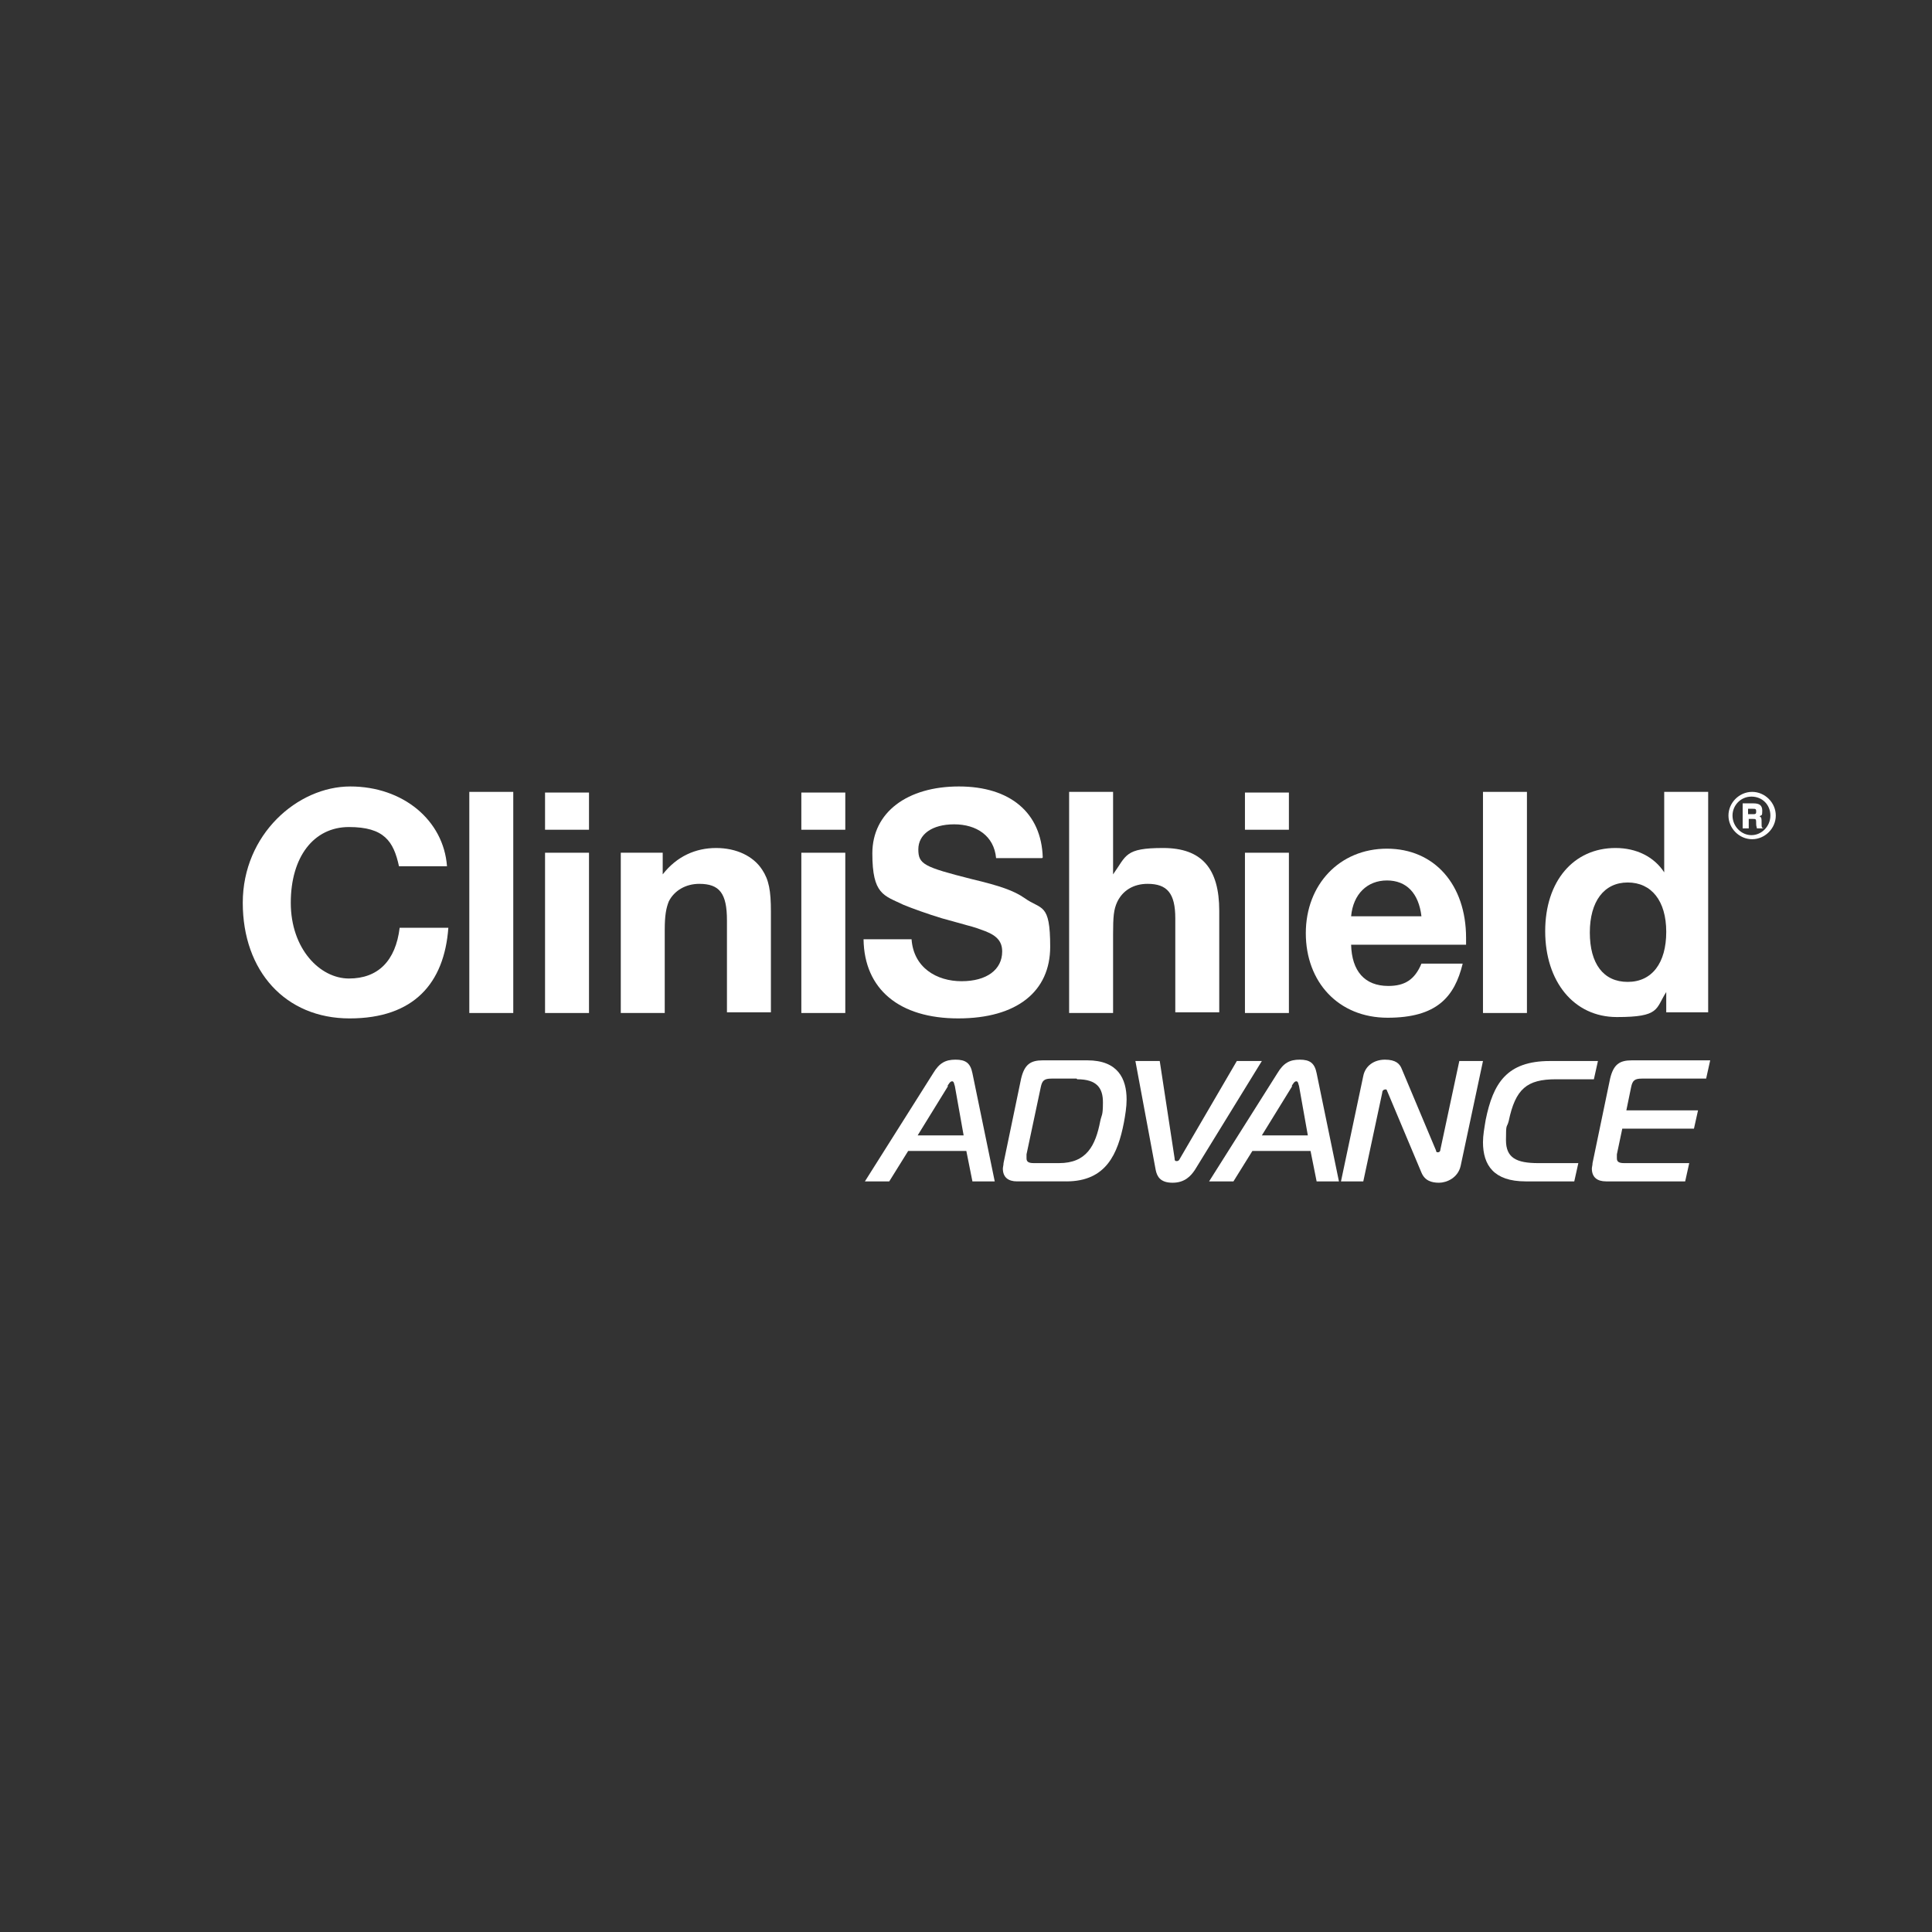
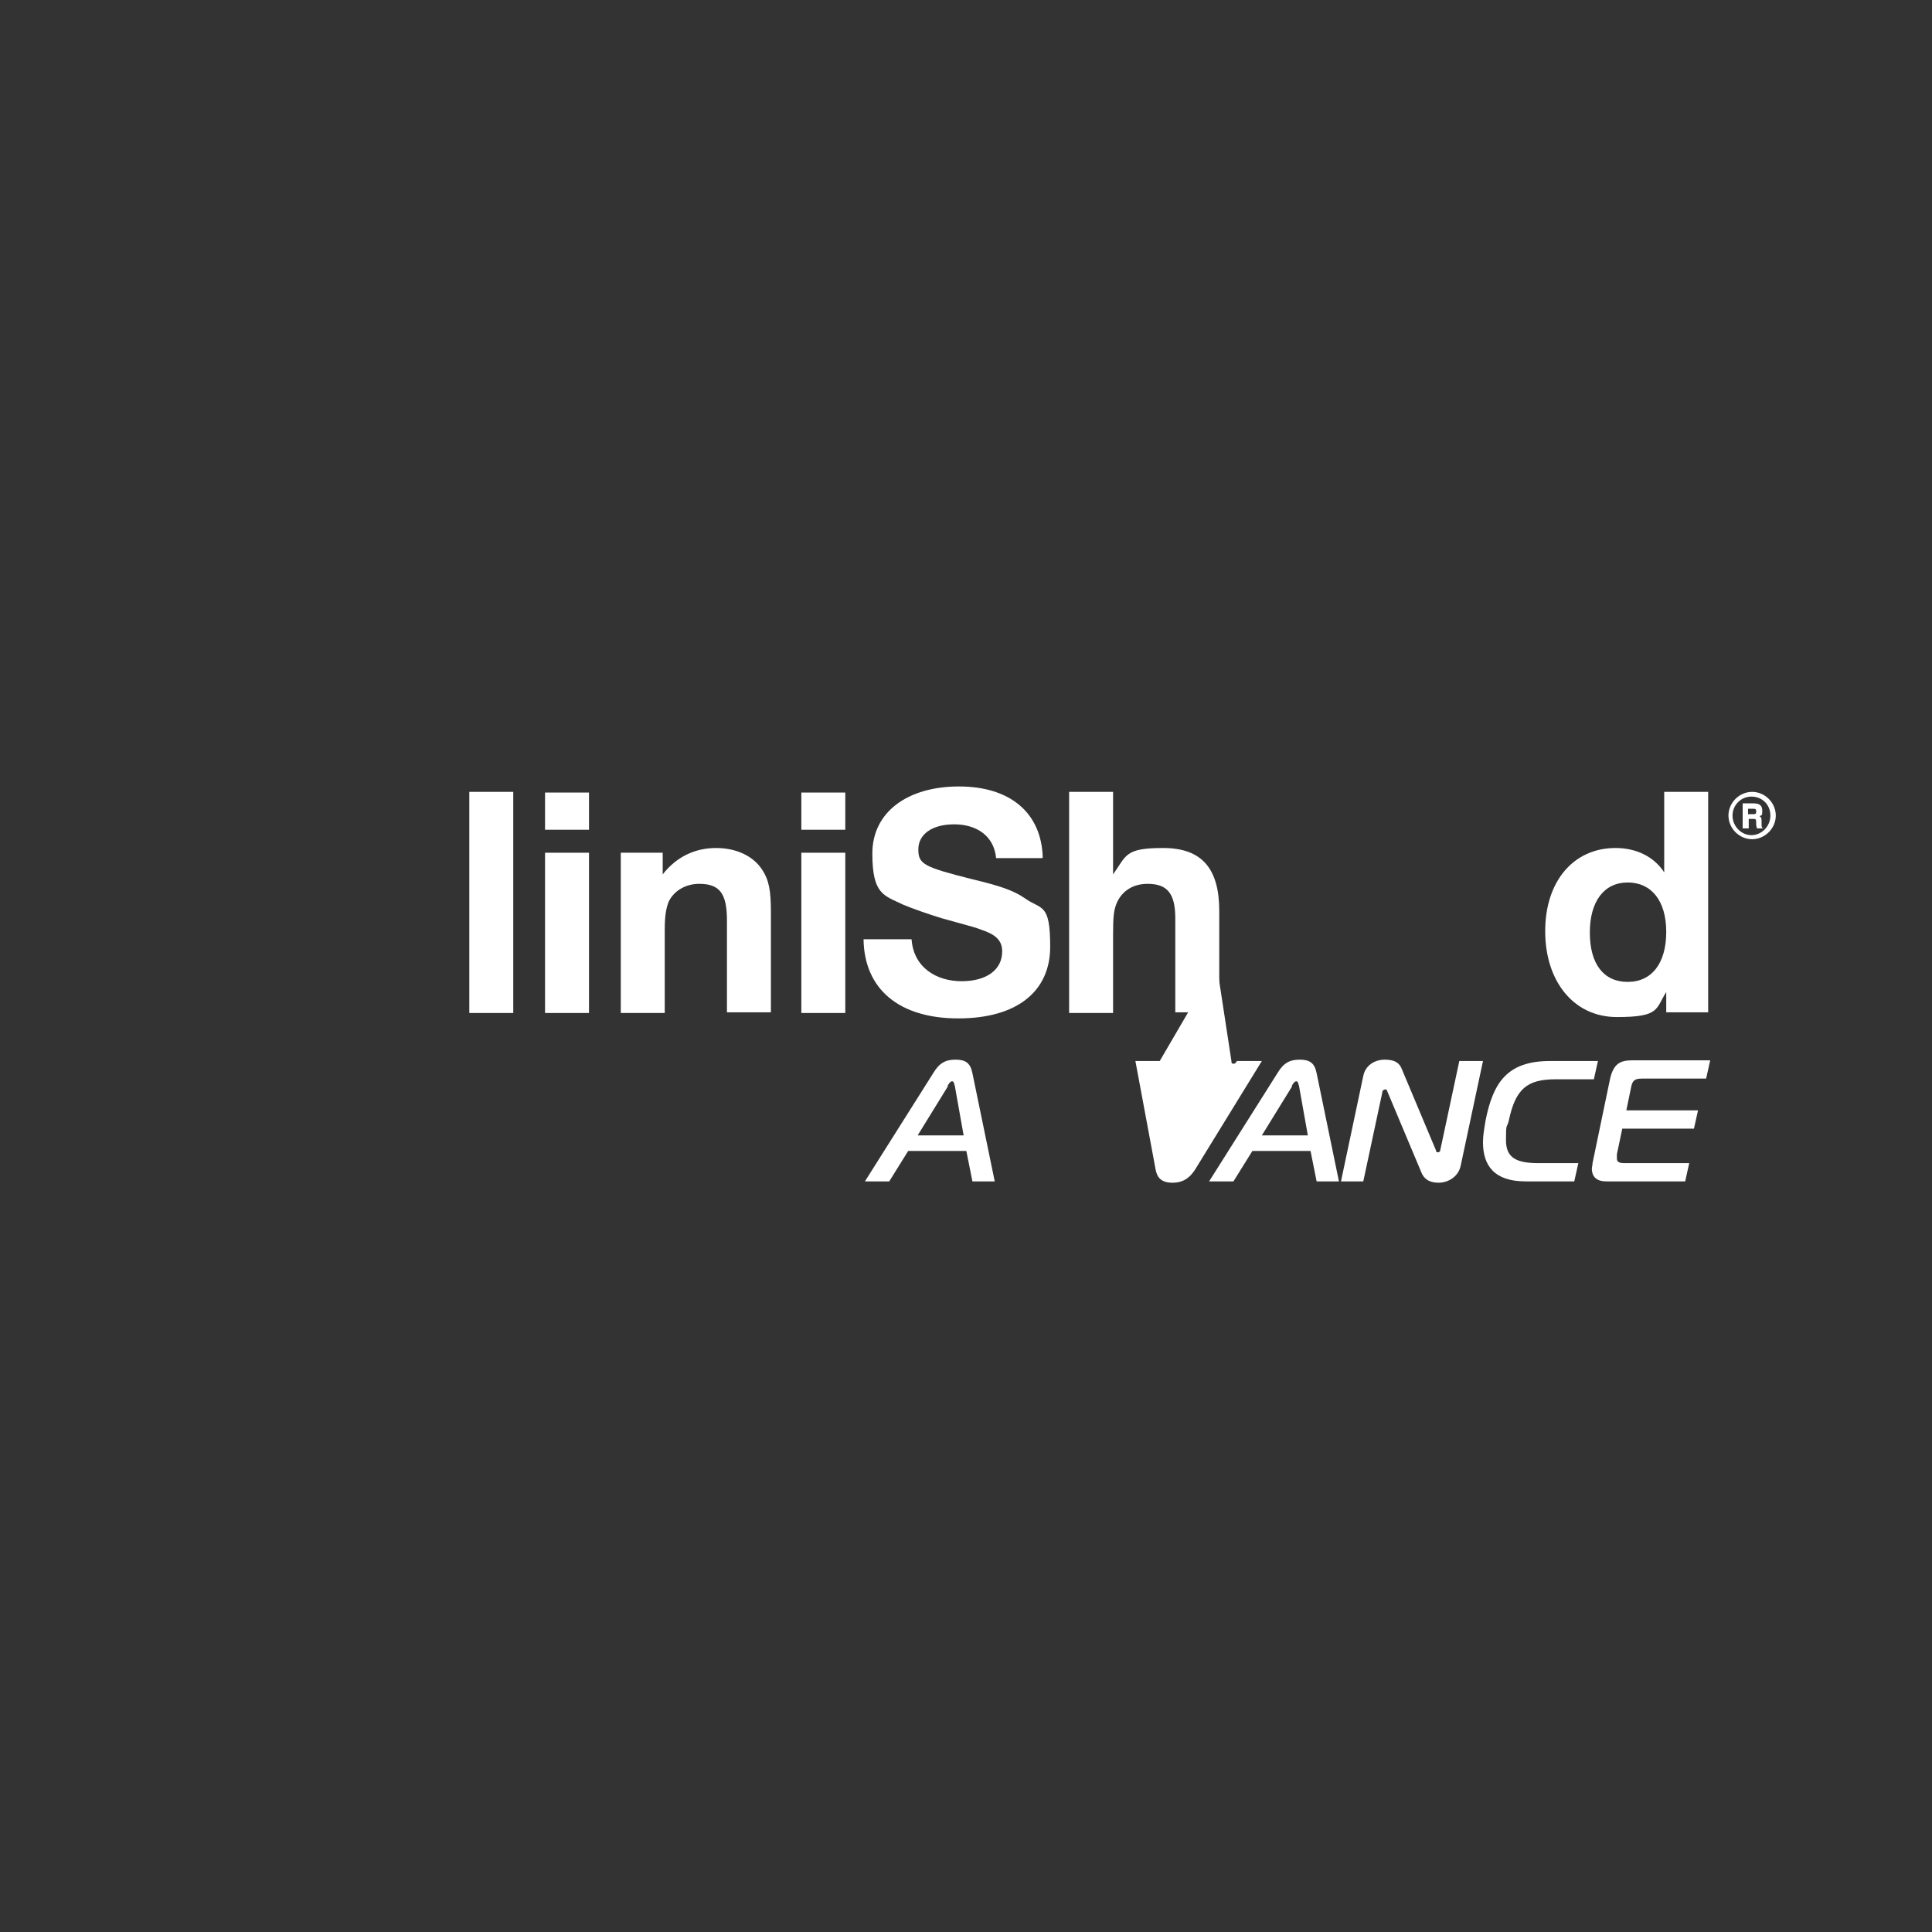
<svg xmlns="http://www.w3.org/2000/svg" version="1.1" viewBox="0 0 285.7 285.7">
  <rect x="0" y="0" width="285.7" height="285.7" fill="#333333" stroke="none" />
  <defs>
    <style> .cls-1 { fill: #fff; } </style>
  </defs>
  <g>
    <g id="Layer_1">
      <g>
        <path class="cls-1" d="M127.8,174.7h3.7l2.8-4.5h8.6l.9,4.5h3.3l-3.3-16c-.3-1.5-1-2-2.5-2s-2.4.5-3.3,2l-10.1,16ZM140.1,160.6c.2-.3.4-.7.7-.7s.3.5.4.7l1.3,7.3h-6.8l4.5-7.3Z" />
-         <path class="cls-1" d="M157.7,174.7c5.9,0,7.6-4.1,8.5-8.7.2-1.1.4-2.3.4-3.4,0-3.1-1.3-5.8-5.8-5.8h-6.6c-1.8,0-2.7.6-3.2,2.7l-2.6,12.5c0,.3-.1.6-.1.8,0,1.3.8,1.9,2.1,1.9h7.4ZM159.3,159.6c2.9,0,3.8,1.3,3.8,3.4s-.2,1.8-.4,2.8c-.7,3.6-2,6.2-6.1,6.2h-3.7c-.8,0-1.1-.2-1.1-.7s0-.4,0-.6l2.1-9.9c.2-1,.5-1.3,1.6-1.3h3.7Z" />
-         <path class="cls-1" d="M171.5,156.9h-3.6l3,16.1c.2,1,.7,1.9,2.5,1.9s2.7-1,3.3-1.9l9.9-16.1h-3.7l-8.4,14.4c-.1.2-.2.4-.5.4s-.3-.2-.3-.4l-2.2-14.4Z" />
+         <path class="cls-1" d="M171.5,156.9h-3.6l3,16.1c.2,1,.7,1.9,2.5,1.9s2.7-1,3.3-1.9l9.9-16.1h-3.7c-.1.2-.2.4-.5.4s-.3-.2-.3-.4l-2.2-14.4Z" />
        <path class="cls-1" d="M178.7,174.7h3.7l2.8-4.5h8.6l.9,4.5h3.3l-3.3-16c-.3-1.5-1-2-2.5-2s-2.4.5-3.3,2l-10.1,16ZM191,160.6c.2-.3.4-.7.7-.7s.3.5.4.7l1.3,7.3h-6.8l4.5-7.3Z" />
        <path class="cls-1" d="M219.1,156.9h-3.3l-2.8,13.1c0,.2-.1.4-.4.4s-.2-.3-.3-.4l-5-11.9c-.3-.8-.9-1.4-2.5-1.4s-2.9.9-3.2,2.4l-3.3,15.6h3.3l2.8-13.1c0-.4.3-.5.5-.5s.1,0,.3.4l5,11.9c.5,1.2,1.5,1.5,2.6,1.5s2.8-.7,3.2-2.5l3.3-15.5Z" />
        <path class="cls-1" d="M232.8,174.7l.6-2.7h-5.9c-3.3,0-4.8-.8-4.8-3.4s.1-1.7.4-2.8c1-4.8,2.7-6.2,7-6.2h5.6l.6-2.7h-7.1c-6.4,0-8.4,3.3-9.5,8.7-.2,1.2-.4,2.3-.4,3.3,0,3.4,1.6,5.8,6.3,5.8h7.2Z" />
        <path class="cls-1" d="M249.8,172h-9.6c-.8,0-1.1-.2-1.1-.7s0-.4,0-.6l.8-3.8h10.6l.6-2.7h-10.6l.7-3.4c.2-1,.5-1.3,1.6-1.3h9.5l.6-2.7h-11.6c-1.8,0-2.7.6-3.2,2.7l-2.6,12.5c0,.3-.1.6-.1.8,0,1.3.8,1.9,2.1,1.9h11.7l.6-2.7Z" />
-         <path class="cls-1" d="M59.1,137.2c-.6,4.9-3.2,7.5-7.5,7.5s-8.6-4.4-8.6-11.2,3.4-11.2,8.6-11.2,6.6,2.1,7.4,5.8h7.1c-.5-6.8-6.5-11.8-14.3-11.8s-15.9,7.1-15.9,17.2,6.3,17.1,15.8,17.1,14-5.2,14.6-13.4h-7.2Z" />
      </g>
      <rect class="cls-1" x="69.4" y="117.1" width="6.5" height="32.7" />
      <path class="cls-1" d="M80.6,122.7h6.5v-5.5h-6.5v5.5ZM80.6,149.8h6.5v-23.7h-6.5v23.7Z" />
      <path class="cls-1" d="M98,126.1h-6.2v23.7h6.5v-12.3c0-2.1.2-3.2.6-4.2.8-1.6,2.5-2.6,4.5-2.6,3,0,4.1,1.4,4.1,5.4v13.6h6.5v-14.9c0-3.1-.3-4.7-1.3-6.2-1.3-2-3.8-3.2-6.8-3.2s-5.8,1.2-7.9,3.9v-3.3Z" />
      <path class="cls-1" d="M118.5,122.7h6.5v-5.5h-6.5v5.5ZM118.5,149.8h6.5v-23.7h-6.5v23.7Z" />
      <g>
        <path class="cls-1" d="M258.5,120.4h.6c.5,0,.6,0,.6-.4s-.1-.4-.6-.4h-.6v.8ZM259.3,118.8c.9,0,1.3.3,1.3,1.1s-.1.6-.4.8c.3.2.3.3.3,1,0,.7,0,.7.3.8h-1c0-.2-.1-.3-.1-.6,0-.8,0-.8-.5-.8h-.6v1.4h-.9v-3.7h1.7ZM256.2,120.6c0,1.6,1.3,2.9,2.8,2.9s2.8-1.3,2.8-2.9-1.2-2.8-2.8-2.8-2.8,1.3-2.8,2.8M262.6,120.6c0,1.9-1.6,3.5-3.5,3.5s-3.5-1.6-3.5-3.5,1.6-3.5,3.5-3.5,3.5,1.6,3.5,3.5" />
        <path class="cls-1" d="M154.2,126.8c-.2-6.6-4.8-10.5-12.4-10.5s-12.8,3.8-12.8,9.9,1.7,6.2,4.6,7.6c1.2.5,3.7,1.4,5.7,2,4.4,1.2,3.2.9,3.6,1,1.2.3,2,.6,2.8.9,1.8.7,2.5,1.6,2.5,3,0,2.7-2.3,4.4-6,4.4s-7.1-2-7.4-6.2h-7.1c.1,7.4,5.3,11.7,14,11.7s13.6-4,13.6-10.6-1.3-5.4-3.8-7.2c-1.6-1.1-3.6-1.8-7.8-2.8-7.1-1.8-7.9-2.2-7.9-4.4s2-3.7,5.3-3.7,5.9,1.7,6.2,5h6.8Z" />
        <path class="cls-1" d="M164.6,117.1h-6.5v32.7h6.5v-11.6c0-2.7.1-3.7.6-4.8.8-1.7,2.4-2.7,4.5-2.7,2.9,0,4.1,1.4,4.1,5.1v13.9h6.5v-15c0-6.3-2.6-9.3-8.3-9.3s-5.4,1.1-7.4,3.9v-1.5s0-10.7,0-10.7Z" />
      </g>
-       <path class="cls-1" d="M184.1,122.7h6.5v-5.5h-6.5v5.5ZM184.1,149.8h6.5v-23.7h-6.5v23.7Z" />
-       <path class="cls-1" d="M210.2,142.5c-1,2.4-2.5,3.3-4.9,3.3-3.5,0-5.4-2.2-5.5-6.1h17v-1c0-7.9-4.7-13.2-11.7-13.2s-12,5.3-12,12.5,4.8,12.5,12.1,12.5,9.9-3.1,11.1-8h-6.2ZM199.8,135.5c.3-3.3,2.4-5.3,5.3-5.3s4.7,1.9,5.1,5.3h-10.4Z" />
-       <rect class="cls-1" x="219.3" y="117.1" width="6.5" height="32.7" />
      <path class="cls-1" d="M252.6,117.1h-6.5v11.9c-1.5-2.3-4.1-3.6-7.2-3.6-6.2,0-10.4,4.9-10.4,12.3s4.2,12.7,10.6,12.7,5.7-1.2,7.3-3.7v3h6.2v-32.7ZM240.7,130.5c3.5,0,5.7,2.7,5.7,7.3s-2.1,7.4-5.7,7.4-5.6-2.7-5.6-7.3,2.1-7.4,5.6-7.4" />
    </g>
  </g>
</svg>